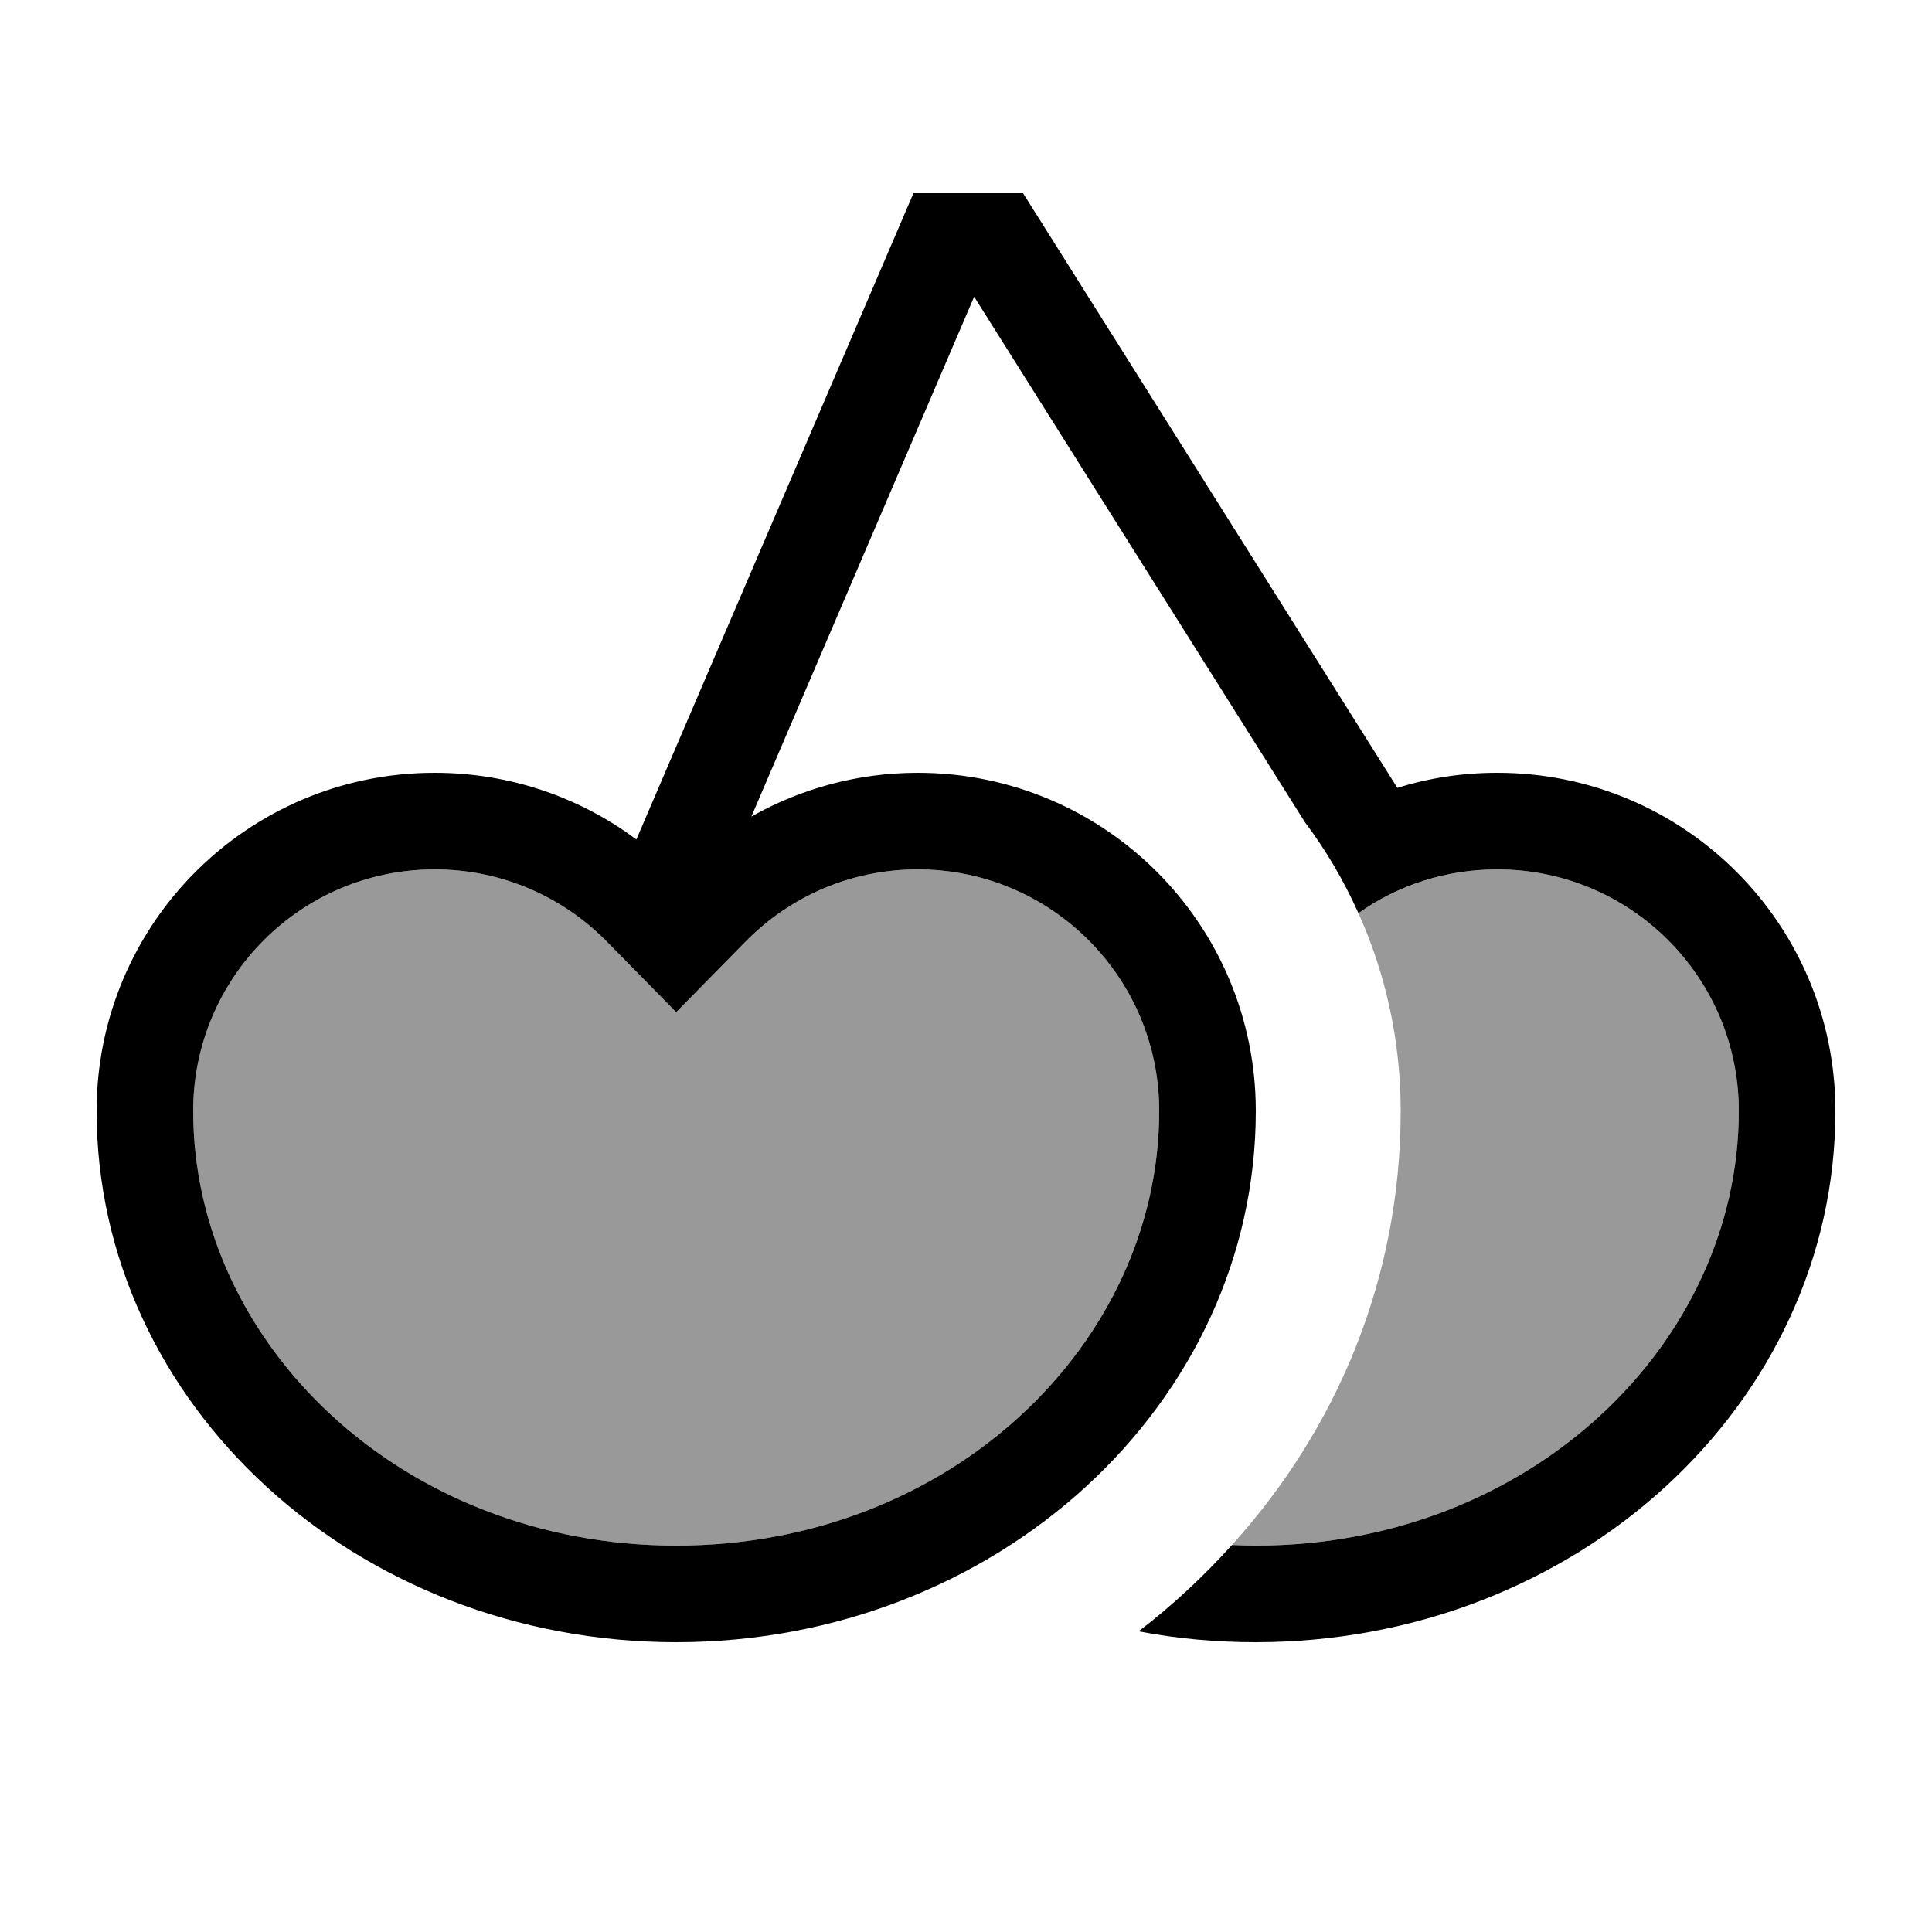
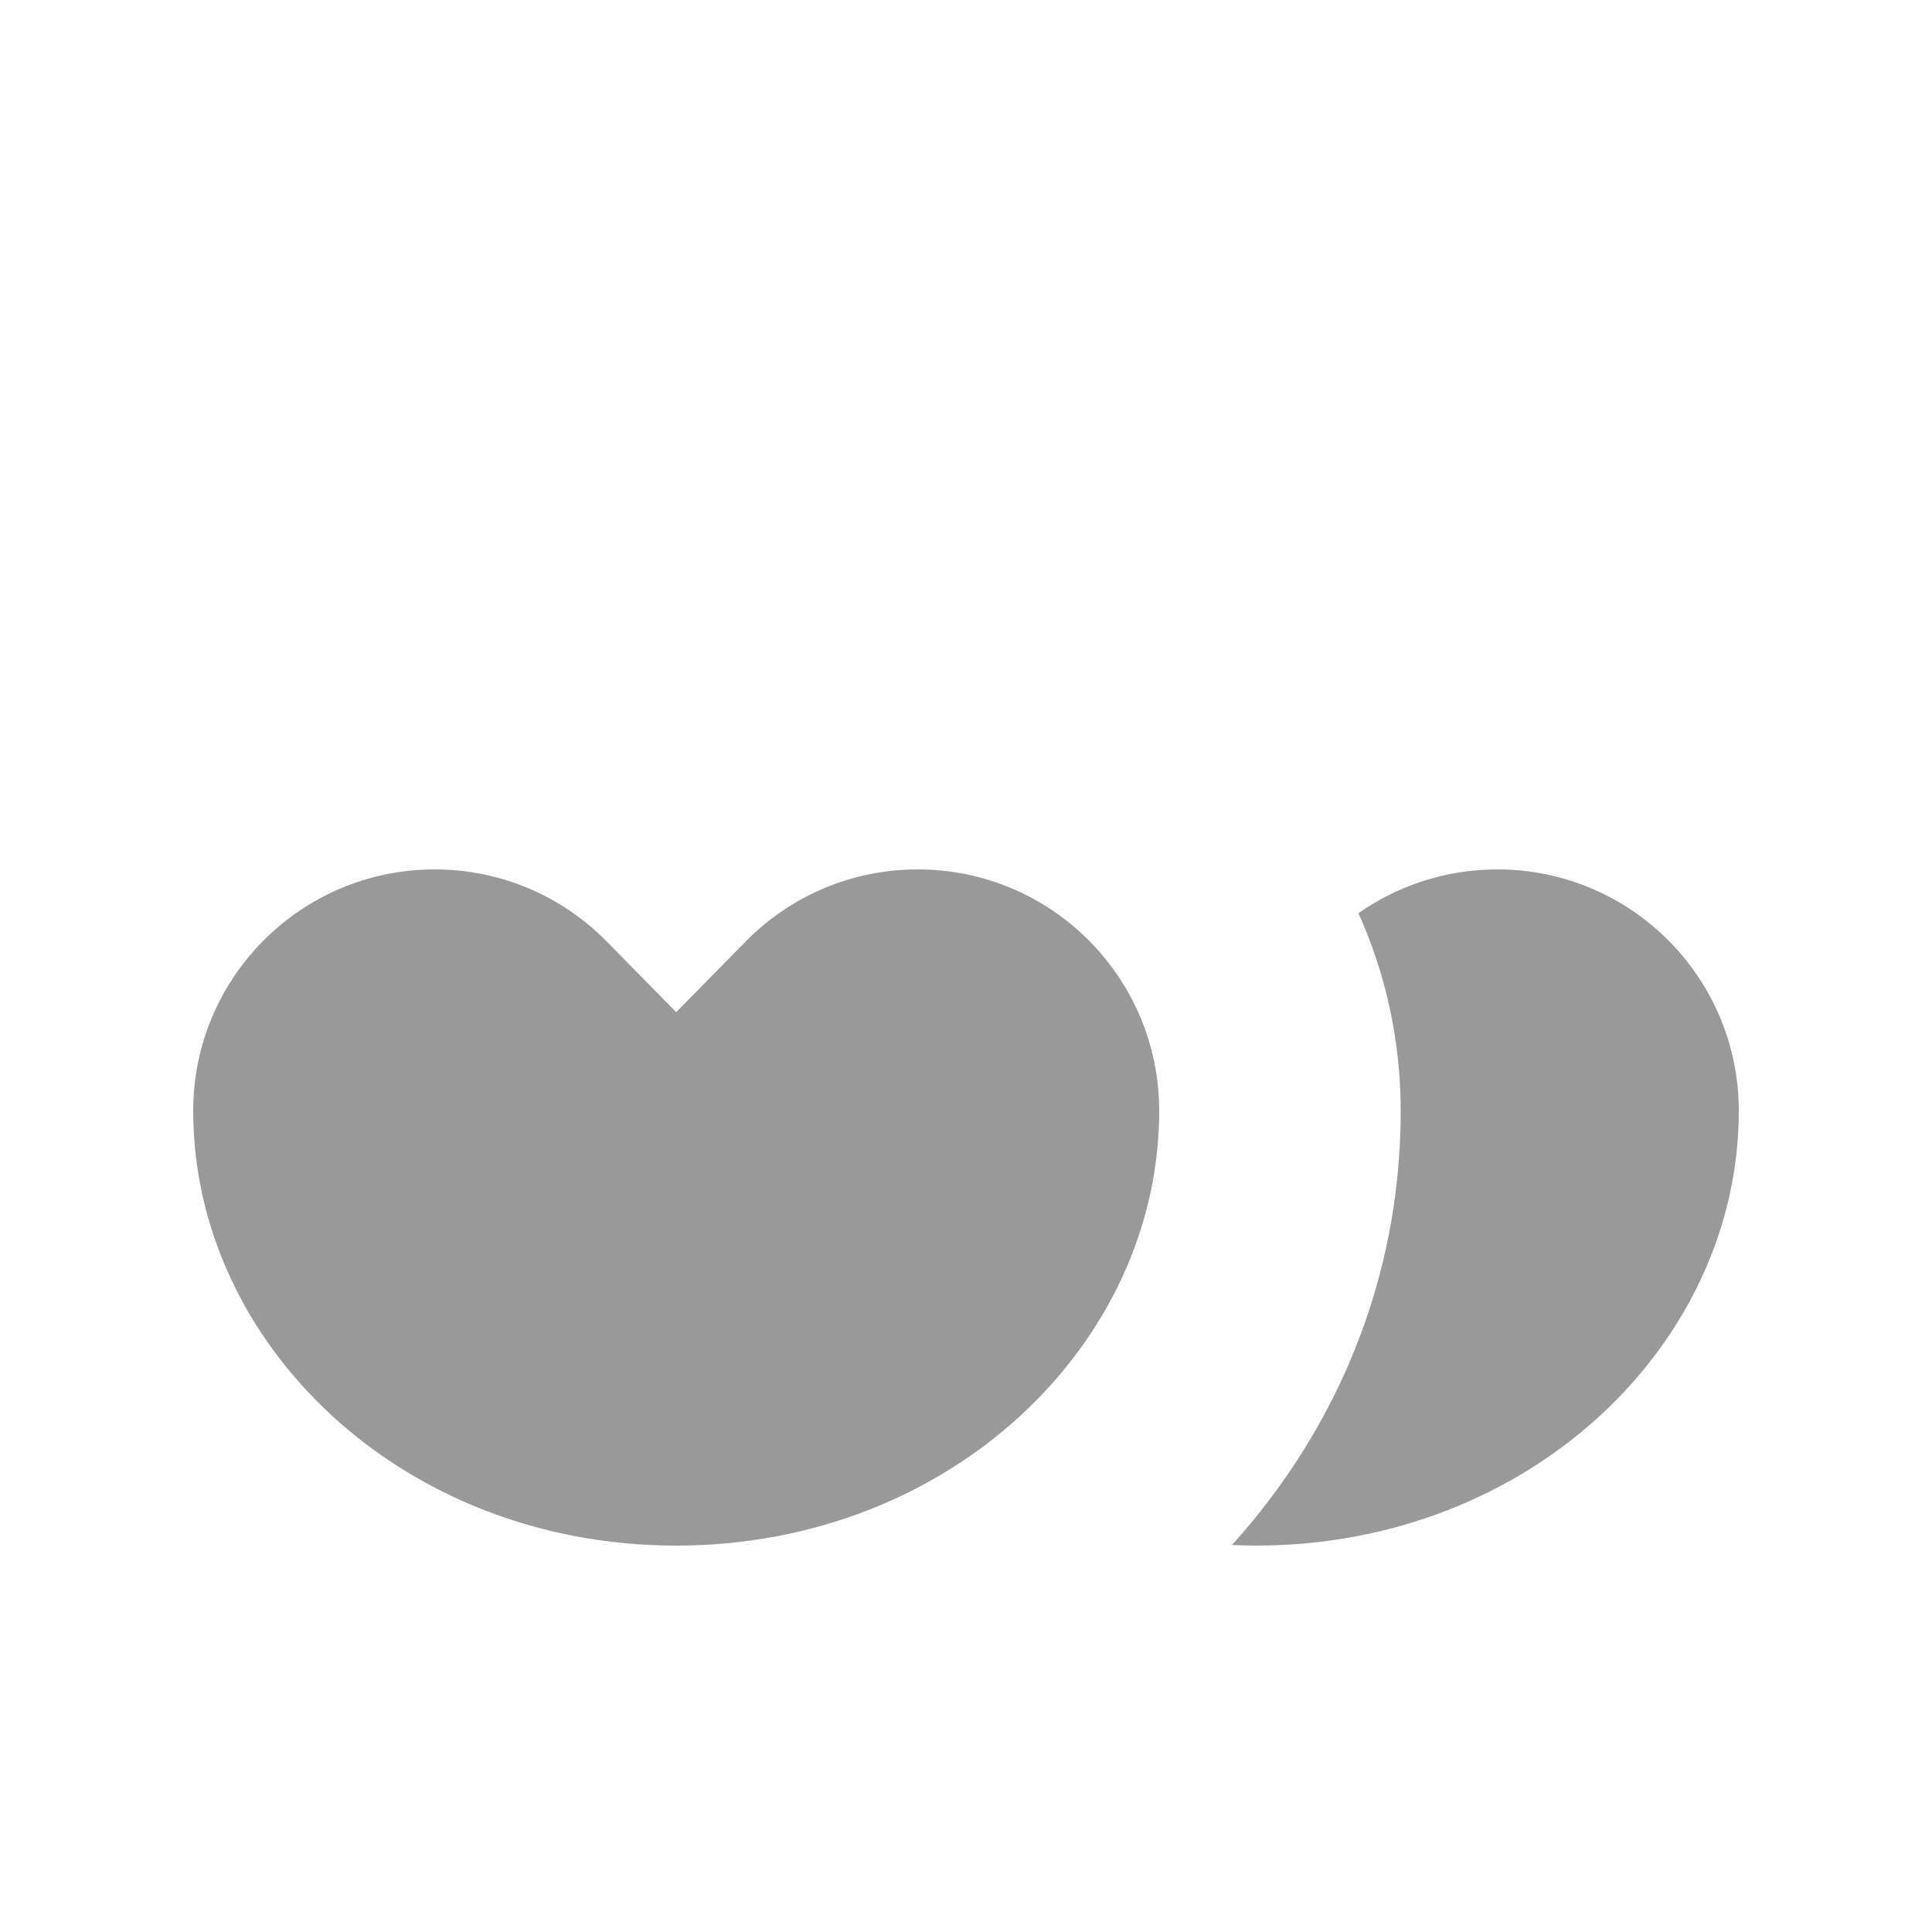
<svg xmlns="http://www.w3.org/2000/svg" viewBox="0 0 640 640">
  <path opacity=".4" fill="currentColor" d="M64 368C64 445 133 512 224 512C315 512 384 445 384 368C384 323.8 348.2 288 304 288C281.6 288 261.4 297.2 246.9 312L224 335.3L201.1 312C186.5 297.1 166.3 288 144 288C99.8 288 64 323.8 64 368zM408.1 511.8C410.7 511.9 413.3 512 416 512C507 512 576 445 576 368C576 323.8 540.2 288 496 288C478.9 288 463 293.4 450 302.5C459 322.5 464 344.7 464 368C464 423.7 442.8 473.4 408.1 511.8z" />
-   <path fill="currentColor" d="M302.6 64L210.8 278.1C192.2 264.2 169 256 144 256C82.1 256 32 306.1 32 368C32 465.2 118 544 224 544C330 544 416 465.2 416 368C416 306.1 365.9 256 304 256C284 256 265.2 261.3 248.9 270.5L322.7 98.3L432.3 272.4C439.3 281.7 445.2 291.8 450 302.5C463 293.3 478.9 288 496 288C540.2 288 576 323.8 576 368C576 445 507 512 416 512C413.4 512 410.7 511.9 408.1 511.8C398.7 522.2 388.4 531.8 377.2 540.4C389.7 542.8 402.7 544 416 544C522 544 608 465.2 608 368C608 306.1 557.9 256 496 256C484.5 256 473.4 257.7 462.9 261L338.9 64L302.6 64zM201.1 312L224 335.3L246.9 312C261.5 297.1 281.7 288 304 288C348.2 288 384 323.8 384 368C384 445 315 512 224 512C133 512 64 445 64 368C64 323.8 99.8 288 144 288C166.4 288 186.6 297.2 201.1 312z" />
</svg>